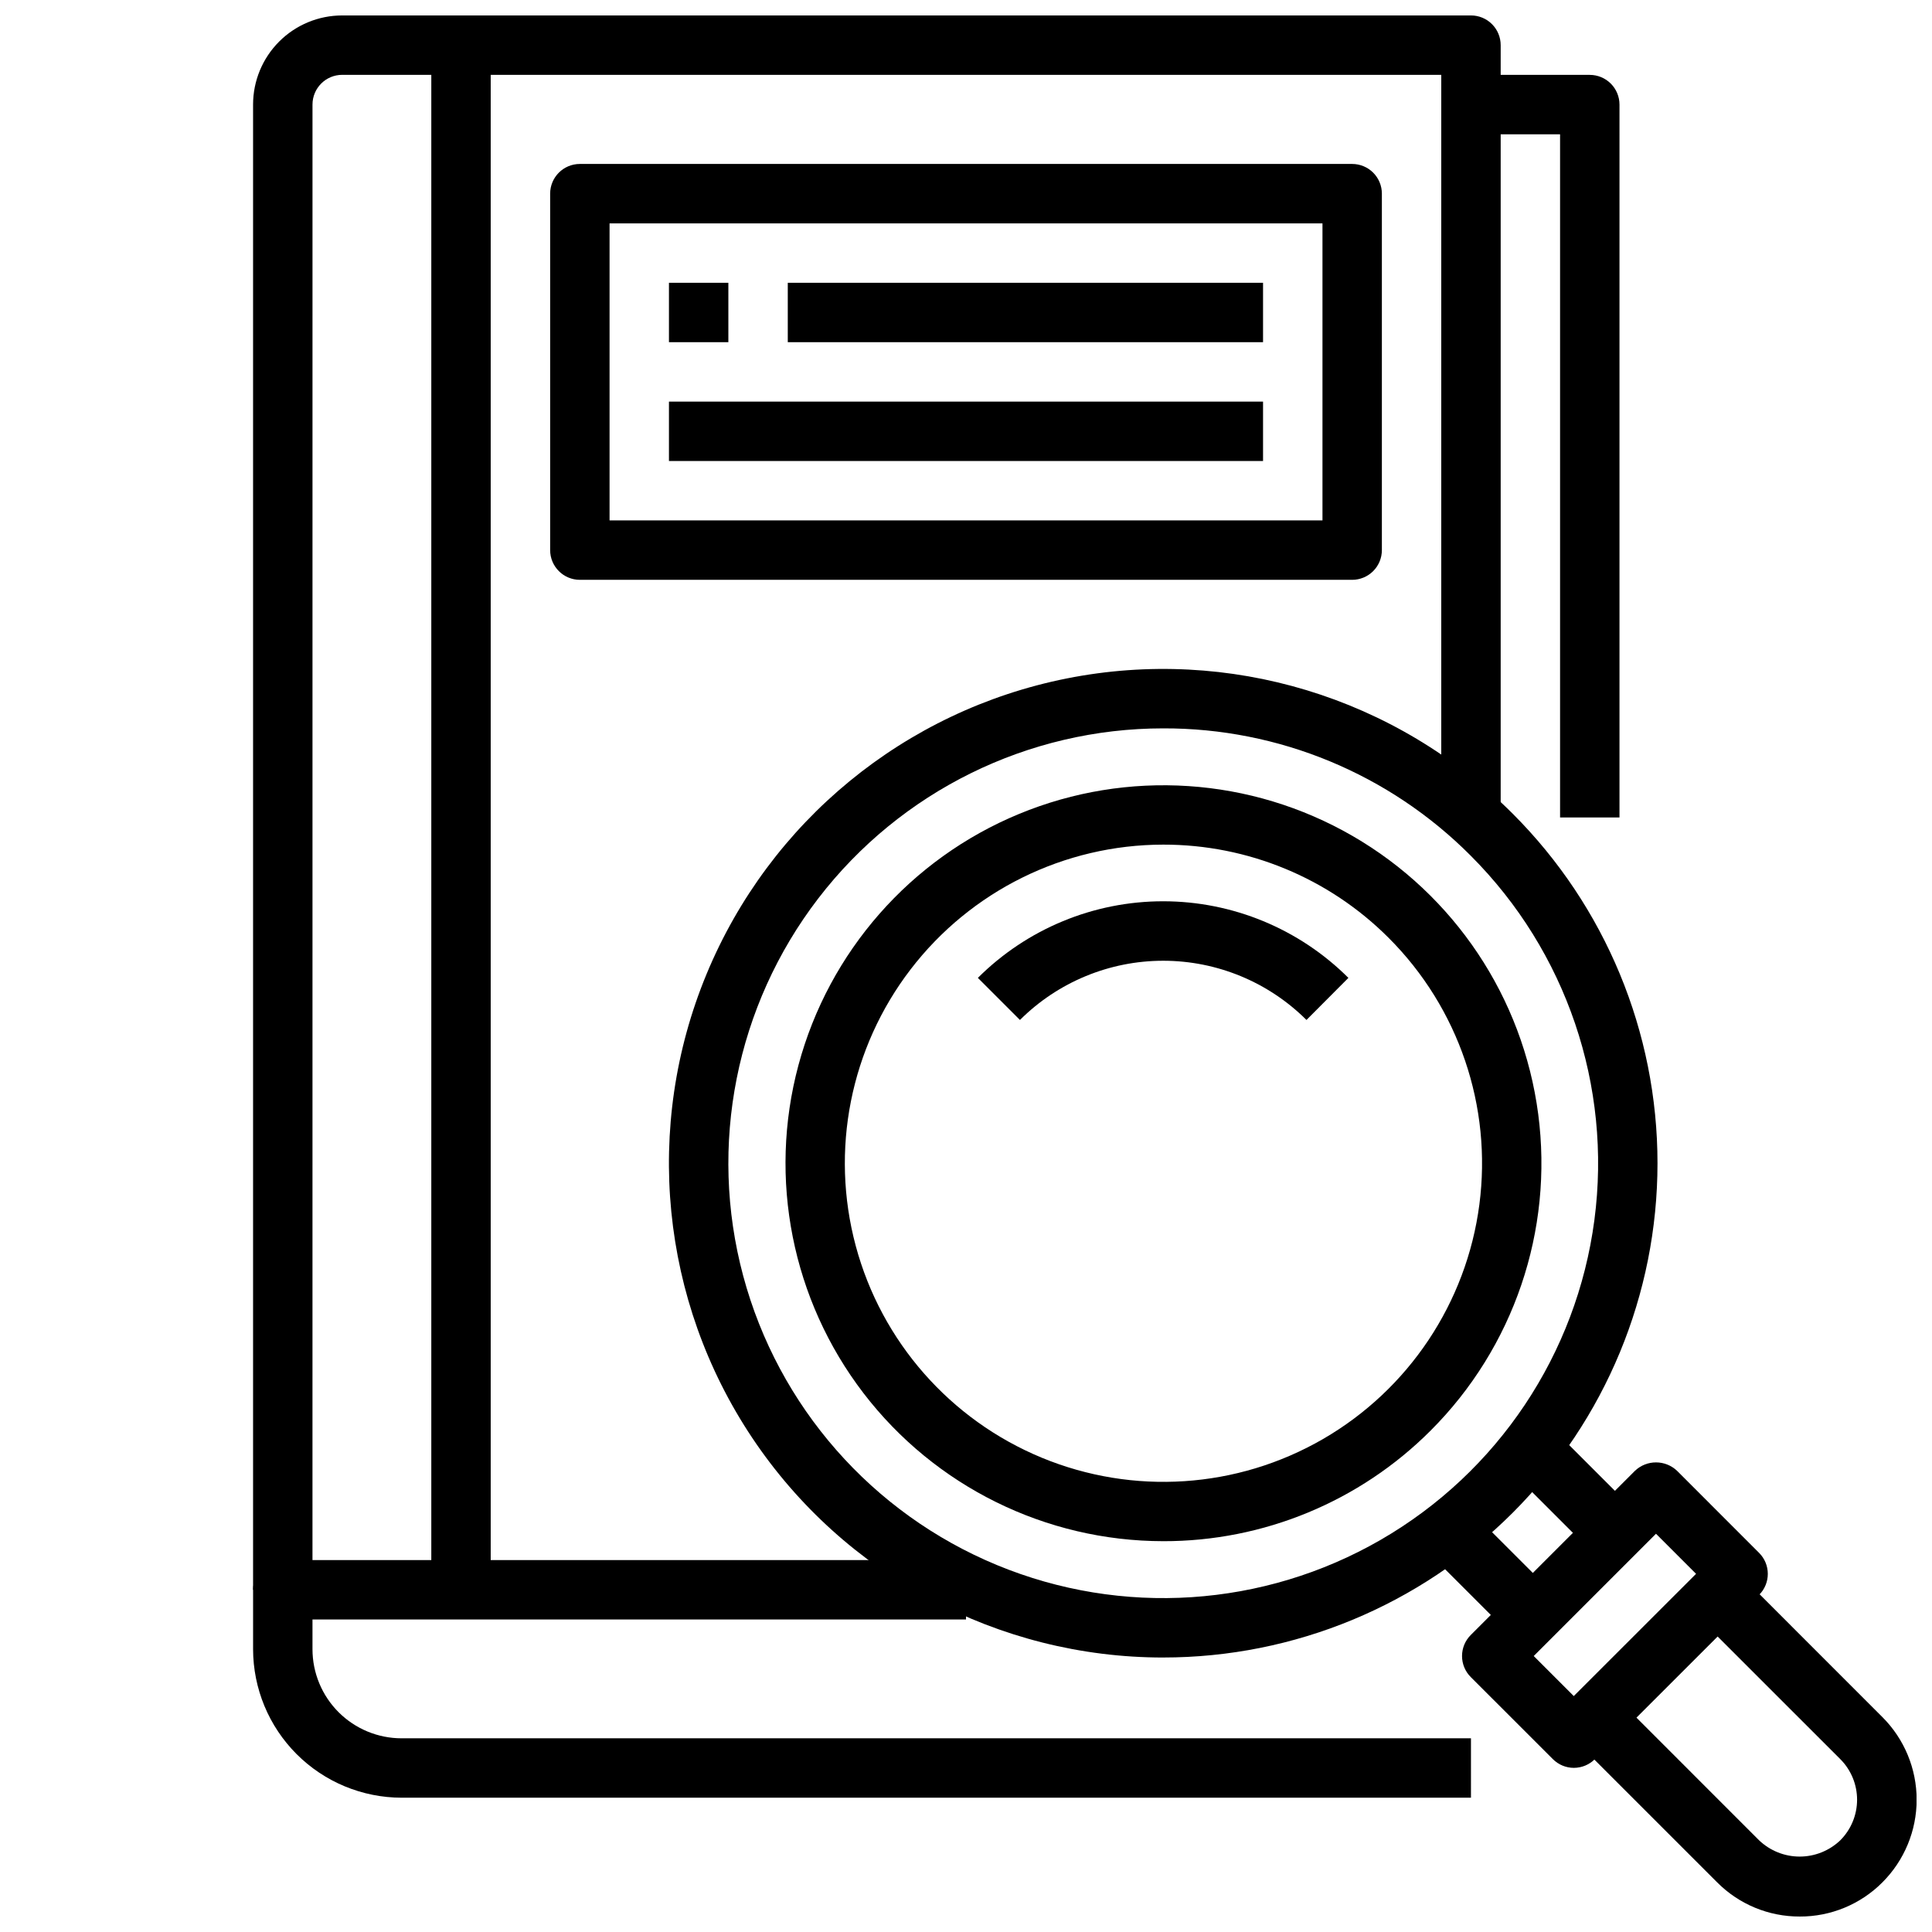
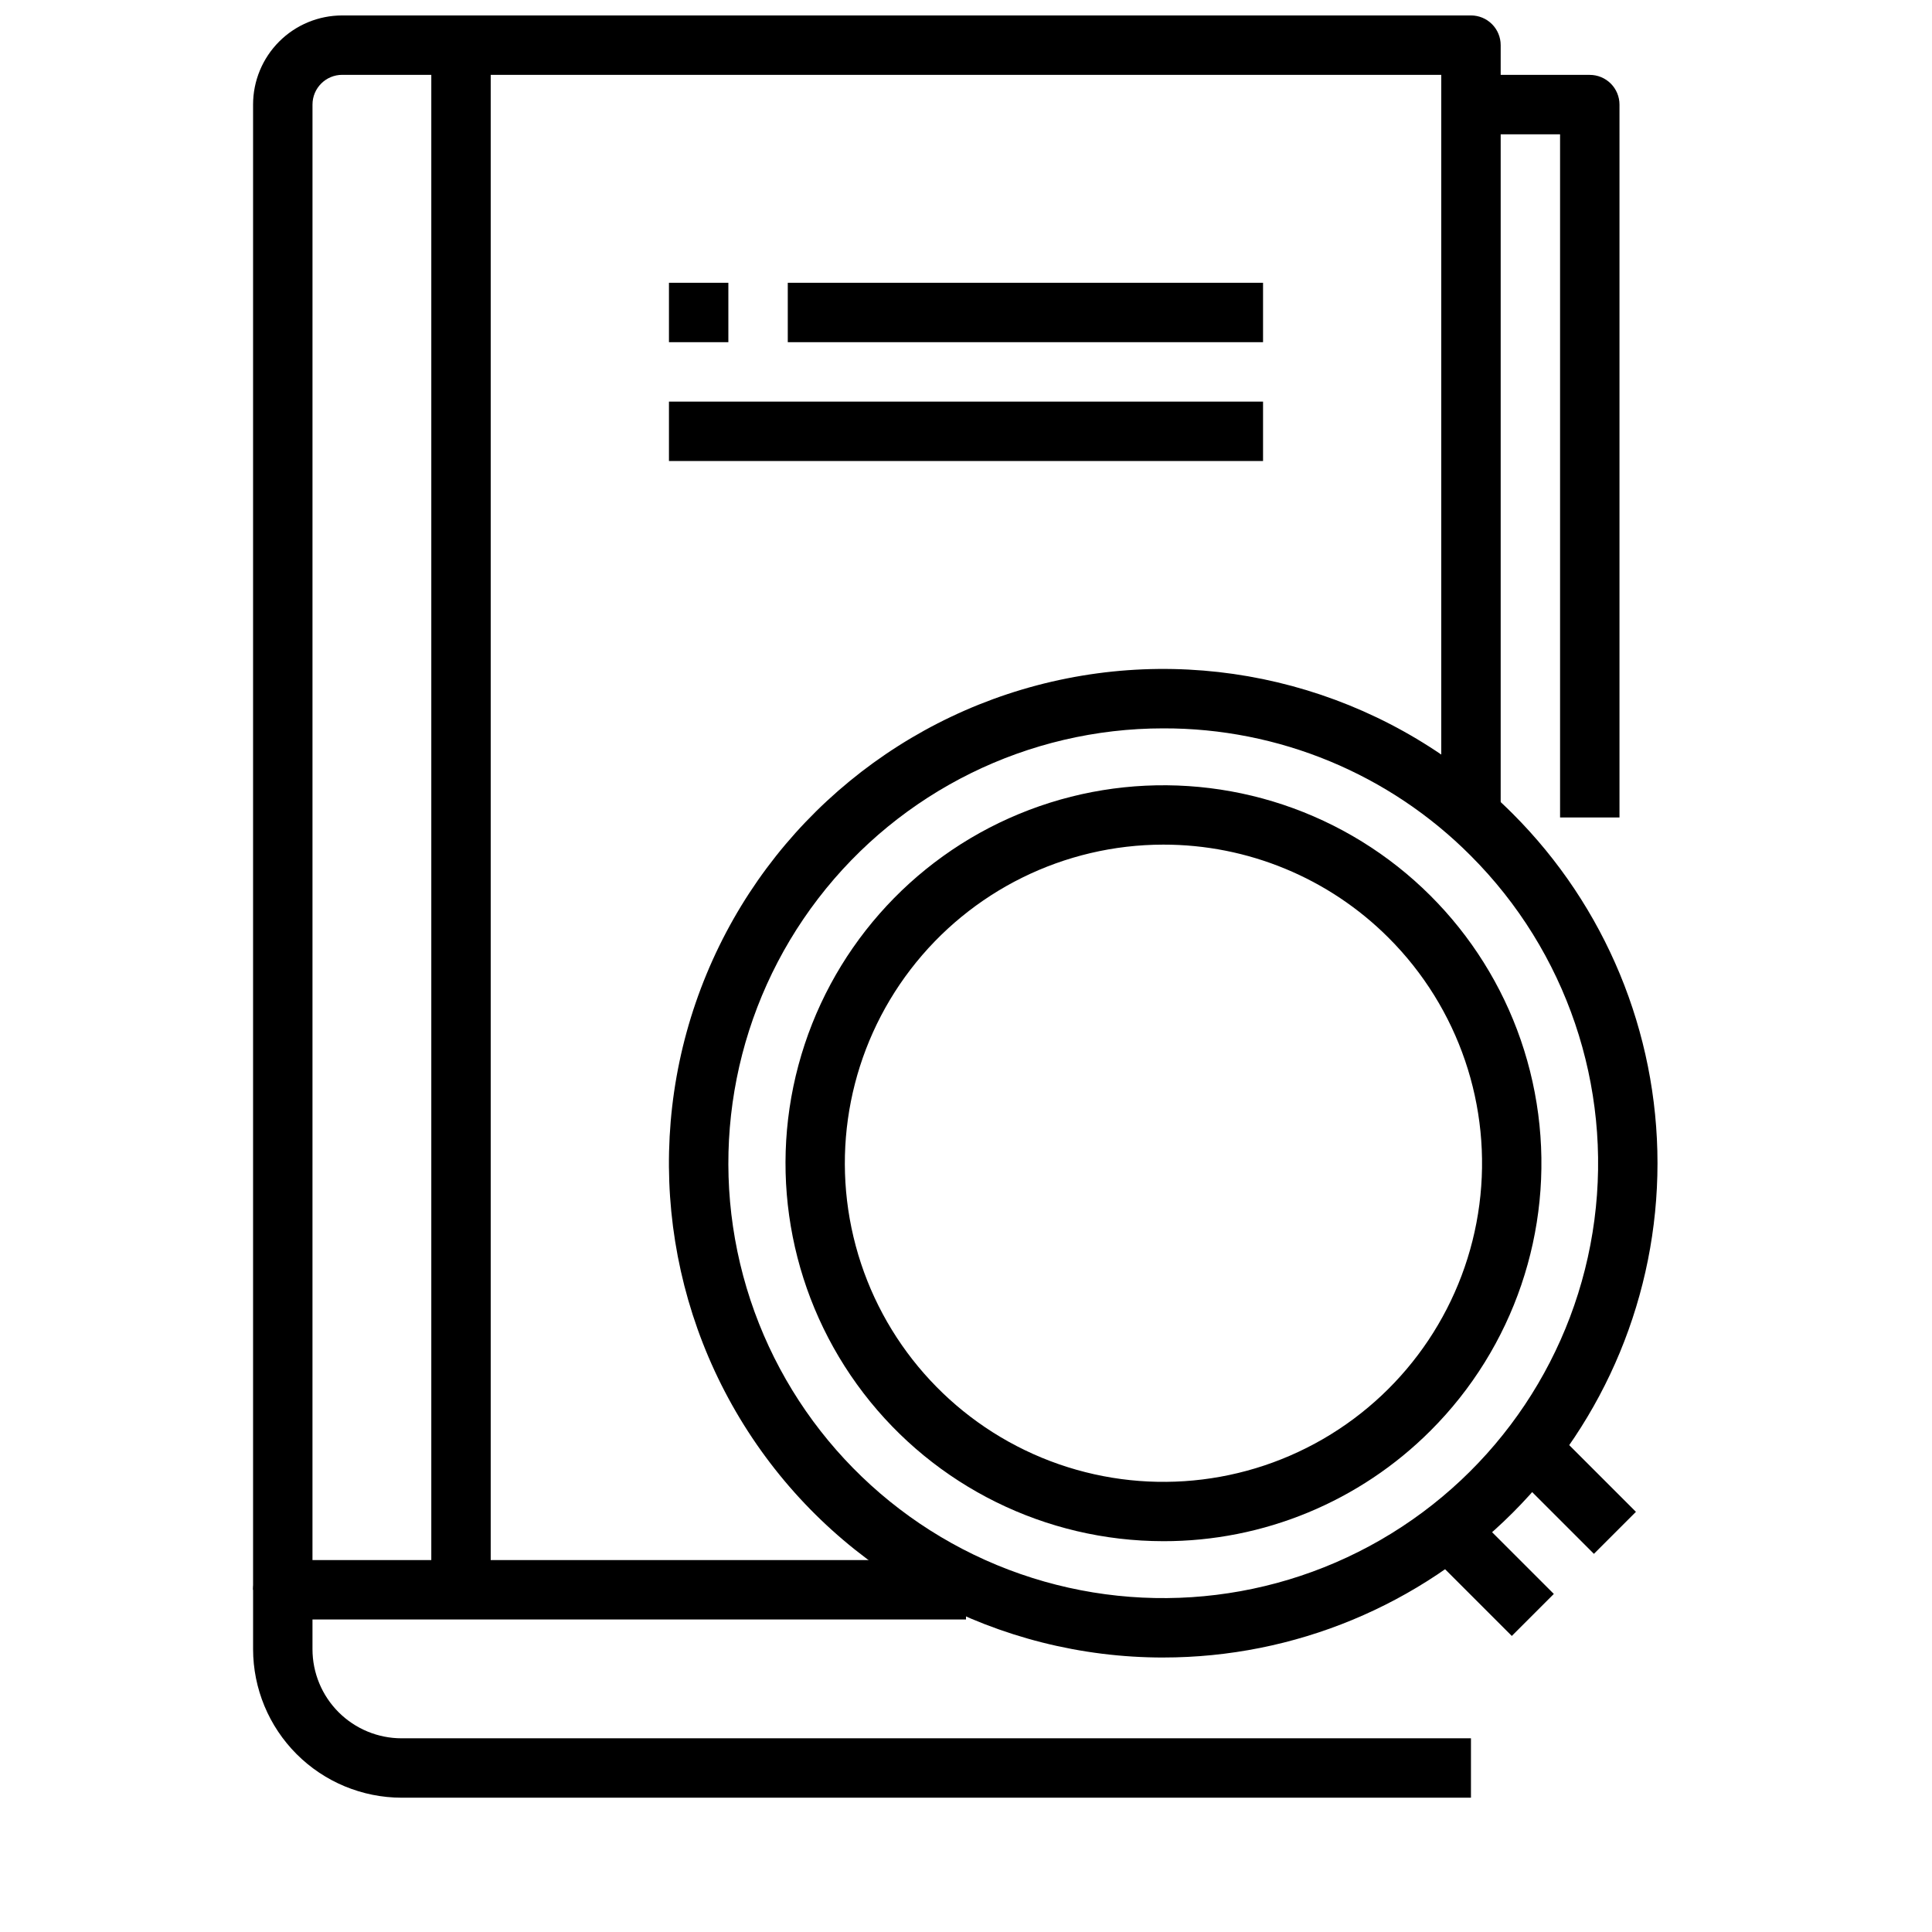
<svg xmlns="http://www.w3.org/2000/svg" width="800px" height="800px" version="1.1" viewBox="144 144 512 512">
  <defs>
    <clipPath id="b">
-       <path d="m558 558h93.902v93.902h-93.902z" />
-     </clipPath>
+       </clipPath>
    <clipPath id="a">
      <path d="m211 148.09h331v417.91h-331z" />
    </clipPath>
  </defs>
  <path d="m452.27 583.26c-43.75 0.004-84.613-21.836-108.92-58.211-24.305-36.379-28.848-82.488-12.105-122.91 16.742-40.418 52.555-69.812 95.465-78.344 42.91-8.535 87.246 4.914 118.18 35.852 24.566 24.562 38.363 57.879 38.363 92.621 0 34.738-13.801 68.059-38.363 92.621-24.566 24.566-57.883 38.367-92.621 38.367zm0-246.24v0.004c-35.828 0-69.621 16.664-91.434 45.086-21.809 28.426-29.16 65.379-19.887 99.988 9.273 34.605 34.113 62.934 67.215 76.645 33.102 13.711 70.699 11.246 101.73-6.668 31.027-17.914 51.961-49.238 56.637-84.762 4.68-35.523-7.434-71.199-32.766-96.535-21.566-21.684-50.91-33.84-81.492-33.754z" />
  <path d="m522.88 555.78 11.133-11.133 21.766 21.762-11.133 11.133z" />
  <path d="m544.64 534.02 11.133-11.133 21.766 21.766-11.133 11.133z" />
  <path d="m452.27 552.43c-31.141-0.02-60.5-14.52-79.441-39.234-18.941-24.715-25.312-56.836-17.234-86.91 8.074-30.074 29.68-54.68 58.457-66.582 28.773-11.898 61.449-9.738 88.406 5.844 26.961 15.586 45.137 42.824 49.184 73.699 4.051 30.875-6.492 61.875-28.523 83.883-18.781 18.801-44.273 29.344-70.848 29.301zm0-184.59v-0.004c-26.25 0.02-50.996 12.242-66.965 33.078-15.965 20.836-21.332 47.91-14.523 73.262 6.809 25.352 25.02 46.094 49.277 56.125 24.254 10.031 51.797 8.211 74.523-4.926 22.727-13.137 38.047-36.098 41.461-62.125 3.414-26.023-5.473-52.156-24.043-70.711-15.832-15.852-37.328-24.738-59.73-24.703z" />
-   <path d="m490.23 414.3c-10.078-10.047-23.73-15.691-37.965-15.691s-27.887 5.644-37.969 15.691l-11.152-11.152c13.031-13 30.688-20.301 49.098-20.301 18.406 0 36.062 7.301 49.098 20.301z" />
-   <path d="m561.09 612.5c-2.086 0-4.086-0.832-5.562-2.309l-21.766-21.758c-1.48-1.477-2.309-3.481-2.309-5.566 0-2.09 0.828-4.094 2.309-5.57l43.531-43.531c3.121-2.953 8.008-2.953 11.129 0l21.758 21.766c3.074 3.074 3.074 8.055 0 11.129l-43.531 43.531c-1.473 1.477-3.473 2.305-5.559 2.309zm-10.637-29.637 10.637 10.637 32.402-32.402-10.637-10.637z" />
  <g clip-path="url(#b)">
    <path d="m620.94 651.9c-8.215 0.027-16.094-3.238-21.883-9.066l-38.094-38.086c-3.074-3.074-3.074-8.059 0-11.133l32.684-32.652c1.477-1.477 3.481-2.305 5.566-2.305 2.09 0 4.09 0.828 5.566 2.305l38.086 38.094c5.805 5.805 9.066 13.68 9.066 21.887 0 8.211-3.262 16.086-9.066 21.891-5.801 5.832-13.699 9.098-21.926 9.066zm-43.297-52.742 32.535 32.543c2.898 2.766 6.754 4.312 10.758 4.312 4.008 0 7.859-1.547 10.758-4.312 2.852-2.852 4.453-6.723 4.453-10.758 0-4.031-1.602-7.902-4.453-10.758l-32.535-32.523z" />
  </g>
  <g clip-path="url(#a)">
    <path d="m226.81 565.31h-15.742v-393.6c0-6.266 2.488-12.27 6.918-16.699 4.426-4.43 10.434-6.918 16.699-6.918h299.14c2.086 0 4.09 0.828 5.566 2.305 1.477 1.477 2.305 3.481 2.305 5.566v204.67h-15.746v-196.8h-291.26c-4.348 0-7.875 3.527-7.875 7.875z" />
  </g>
  <path d="m533.82 620.41h-283.39c-10.434-0.012-20.438-4.164-27.816-11.539-7.379-7.379-11.531-17.387-11.543-27.82v-15.742c0-4.348 3.523-7.875 7.871-7.875h181.06v15.742l-173.19 0.004v7.871c0 6.266 2.488 12.27 6.918 16.699 4.43 4.43 10.438 6.918 16.699 6.918h283.39z" />
  <path d="m573.18 360.64h-15.746v-181.05h-23.613v-15.746h31.488c2.086 0 4.09 0.832 5.566 2.309 1.477 1.477 2.305 3.477 2.305 5.566z" />
  <path d="m258.3 155.96h15.742v409.34h-15.742z" />
-   <path d="m502.34 297.66h-204.67c-4.348 0-7.875-3.527-7.875-7.875v-94.465c0-4.348 3.527-7.871 7.875-7.871h204.67c2.086 0 4.09 0.832 5.566 2.305 1.477 1.477 2.305 3.481 2.305 5.566v94.465c0 2.09-0.828 4.09-2.305 5.566-1.477 1.477-3.481 2.309-5.566 2.309zm-196.8-15.746h188.93v-78.719h-188.93z" />
  <path d="m321.28 218.94h15.742v15.742h-15.742z" />
  <path d="m352.77 218.94h125.95v15.742h-125.95z" />
  <path d="m321.28 250.43h157.44v15.742h-157.44z" />
</svg>